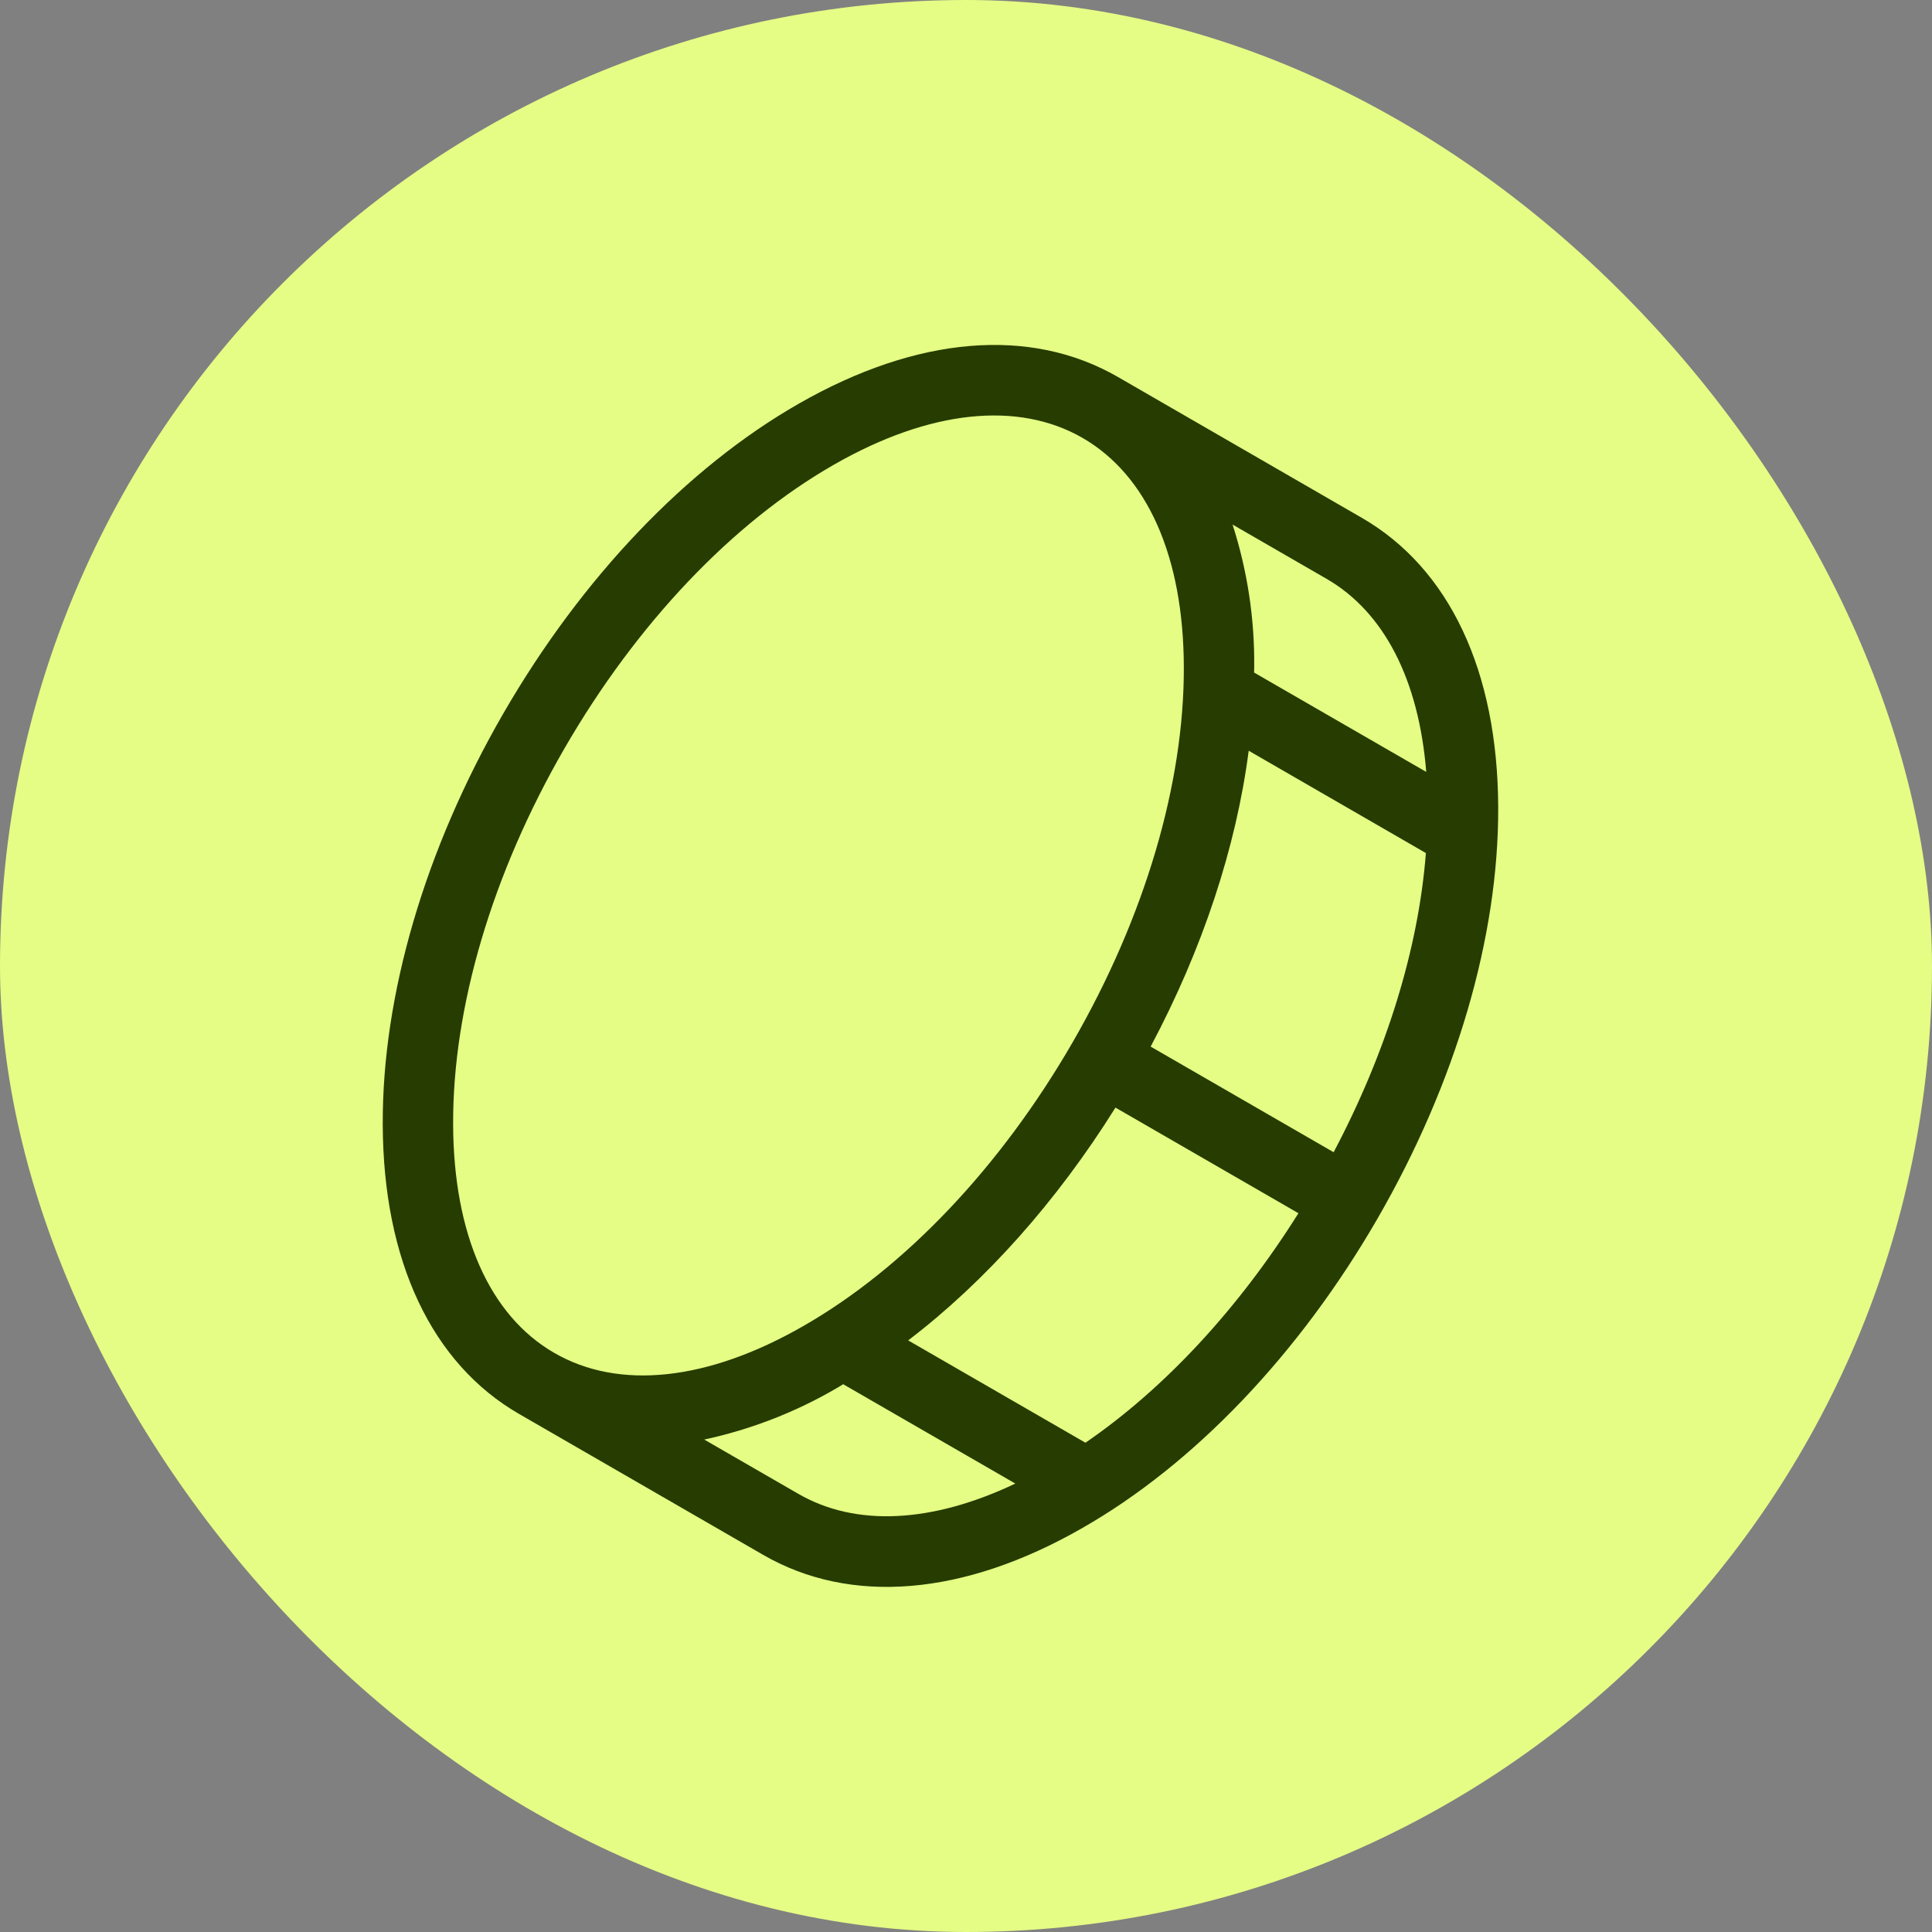
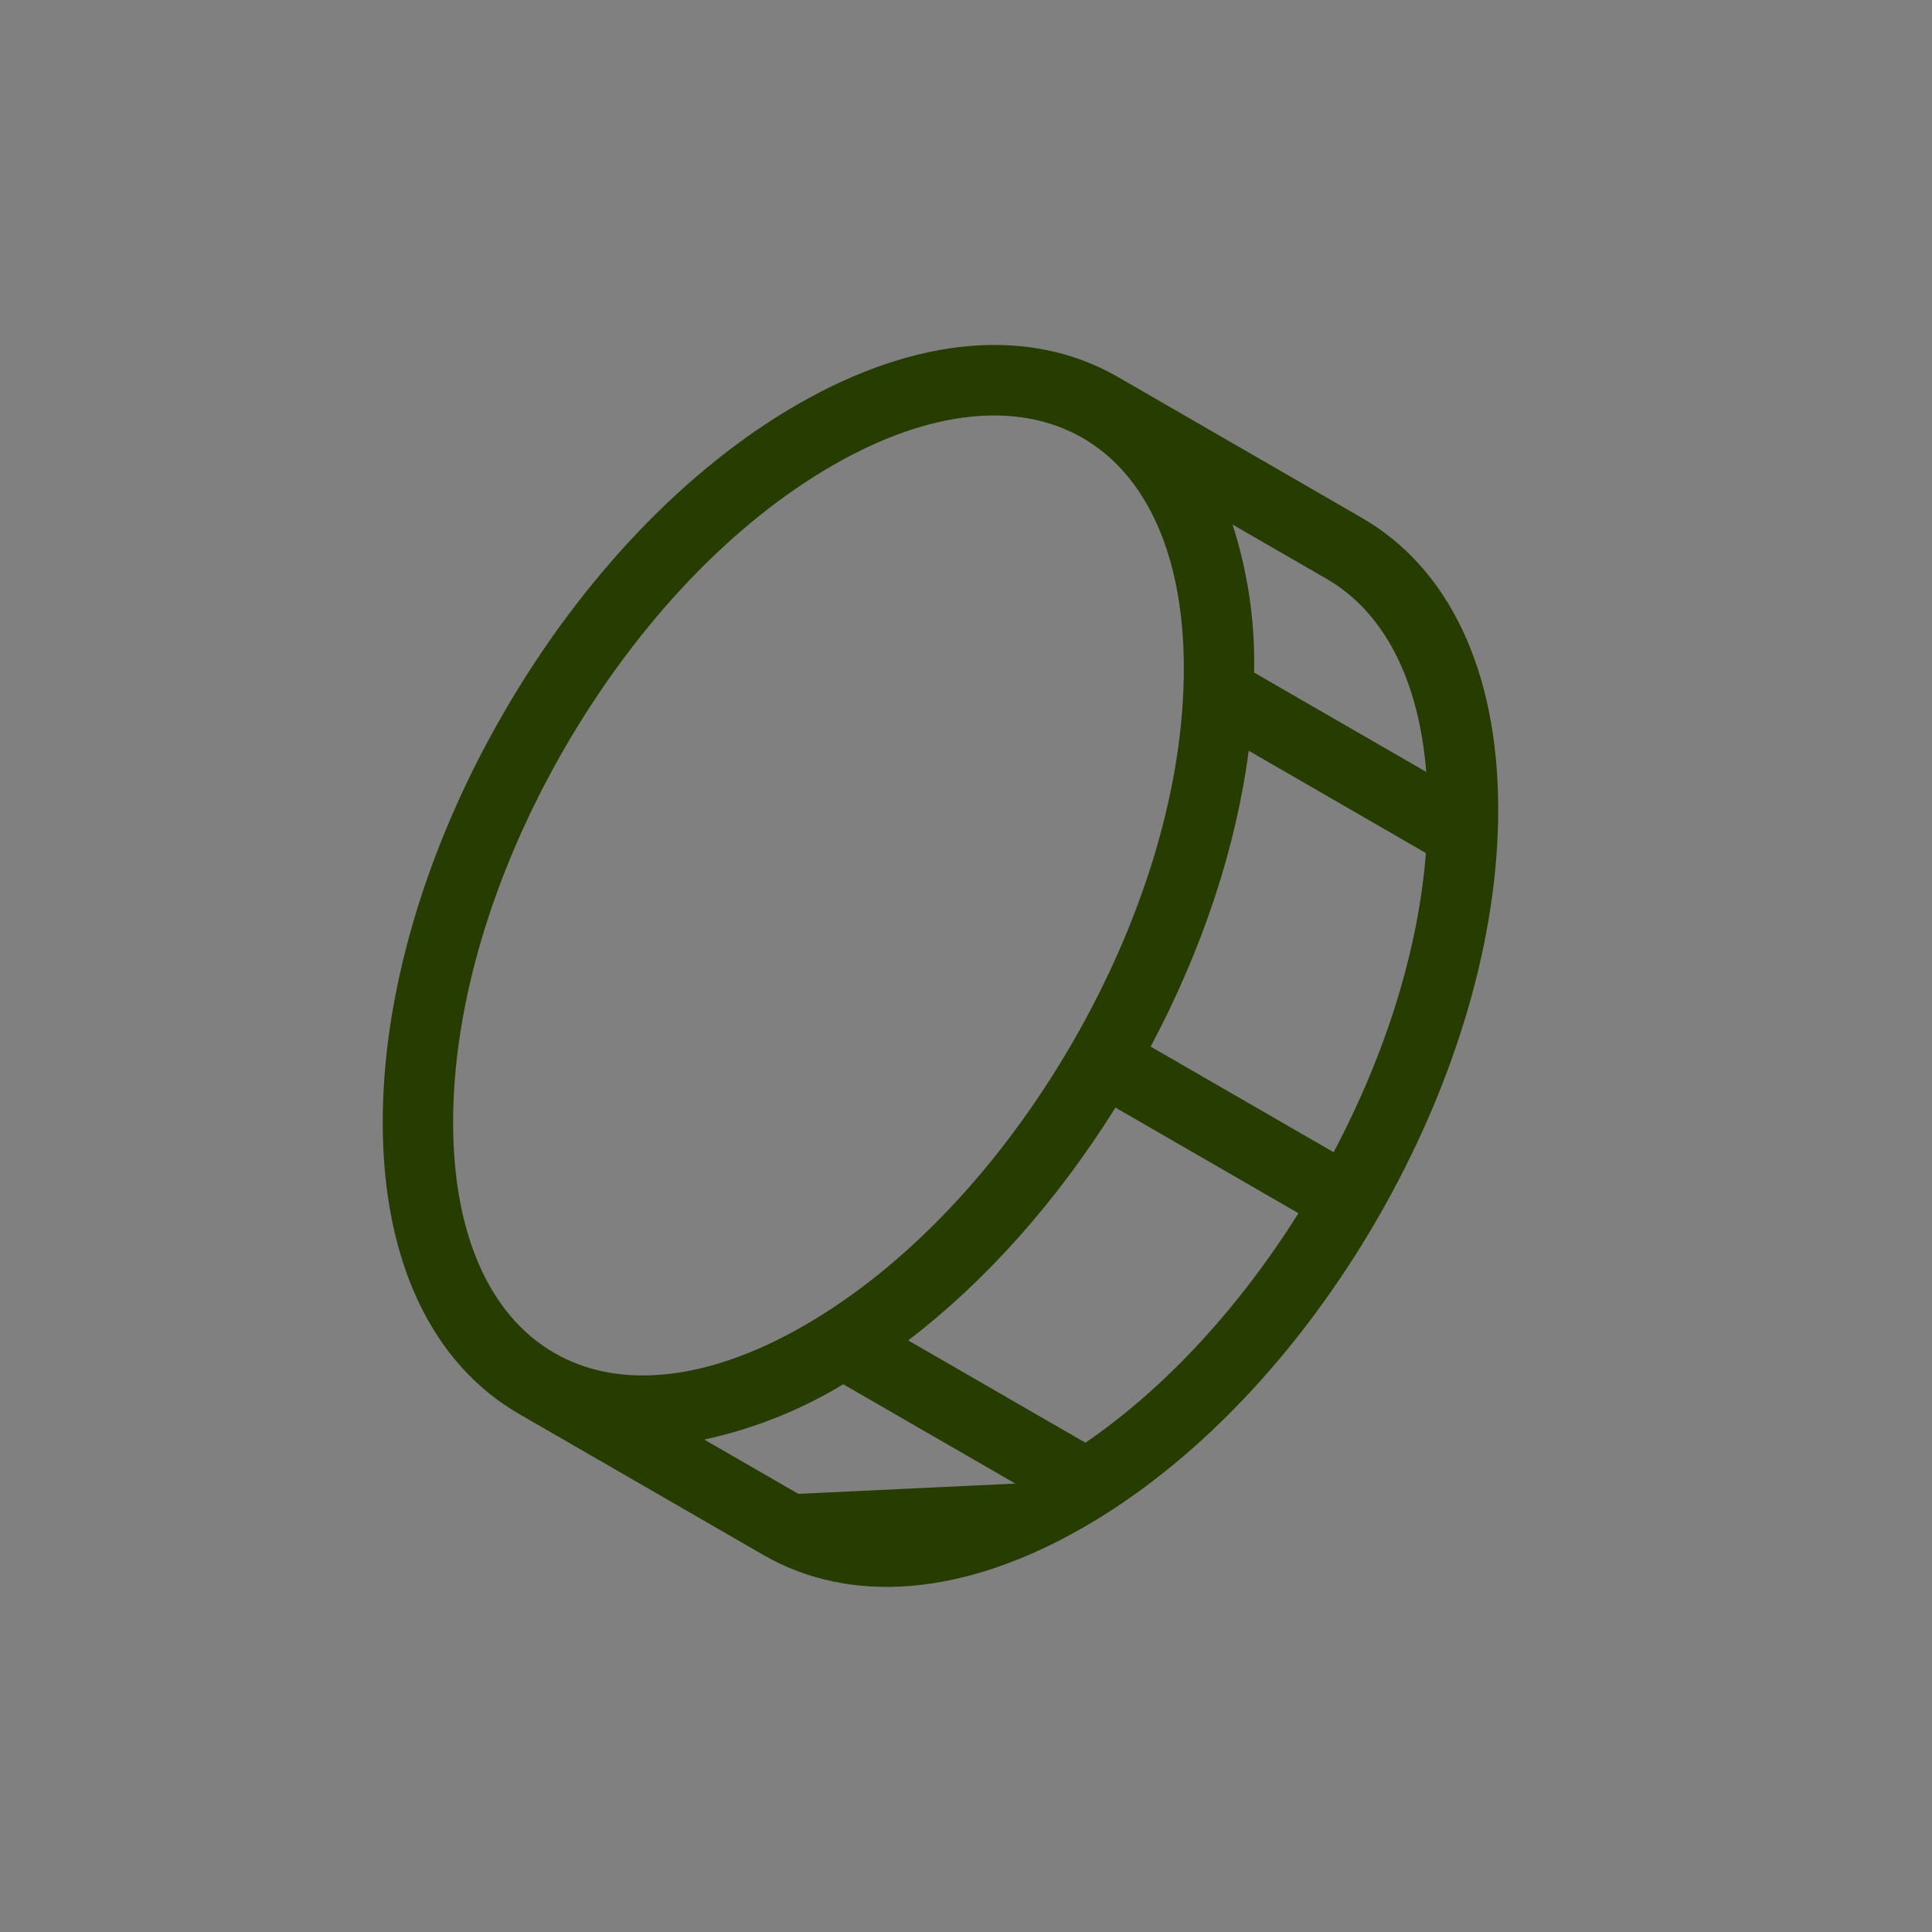
<svg xmlns="http://www.w3.org/2000/svg" width="28" height="28" viewBox="0 0 28 28" fill="none">
  <rect x="0" y="0" width="28" height="28" fill="#808080" stroke="none" />
-   <rect width="28" height="28" rx="14" fill="#E5FC85" />
-   <path d="M21.713 11.7C21.706 9.722 21.003 8.236 19.737 7.505L16.201 5.463C14.935 4.733 13.296 4.867 11.579 5.849C9.951 6.78 8.43 8.374 7.294 10.341C6.159 12.307 5.539 14.422 5.547 16.297C5.554 18.275 6.258 19.762 7.523 20.492L11.06 22.534C12.325 23.265 13.965 23.131 15.681 22.148C17.307 21.221 18.831 19.623 19.966 17.657C21.101 15.69 21.721 13.575 21.713 11.7ZM19.328 16.699L16.676 15.168C17.43 13.752 17.916 12.276 18.097 10.88L20.665 12.363C20.558 13.749 20.093 15.252 19.328 16.699ZM19.226 8.389C20.06 8.87 20.563 9.854 20.67 11.187L18.175 9.747L18.177 9.659C18.183 8.961 18.077 8.266 17.863 7.602L19.226 8.389ZM6.567 16.292C6.561 14.596 7.132 12.664 8.178 10.851C9.225 9.039 10.612 7.578 12.085 6.735C13.468 5.942 14.752 5.806 15.69 6.347C16.629 6.889 17.152 8.069 17.157 9.664C17.163 11.36 16.592 13.292 15.546 15.105C14.499 16.917 13.111 18.378 11.639 19.22C10.255 20.014 8.972 20.15 8.034 19.608C7.095 19.067 6.572 17.887 6.567 16.292ZM11.57 21.65L10.206 20.863C10.889 20.716 11.543 20.461 12.145 20.107L12.22 20.061L14.715 21.501C13.507 22.075 12.403 22.131 11.57 21.65ZM15.731 20.909L13.162 19.426C14.281 18.572 15.316 17.412 16.166 16.052L18.818 17.583C17.947 18.969 16.878 20.123 15.731 20.909Z" fill="#263C00" />
+   <path d="M21.713 11.7C21.706 9.722 21.003 8.236 19.737 7.505L16.201 5.463C14.935 4.733 13.296 4.867 11.579 5.849C9.951 6.78 8.43 8.374 7.294 10.341C6.159 12.307 5.539 14.422 5.547 16.297C5.554 18.275 6.258 19.762 7.523 20.492L11.06 22.534C12.325 23.265 13.965 23.131 15.681 22.148C17.307 21.221 18.831 19.623 19.966 17.657C21.101 15.69 21.721 13.575 21.713 11.7ZM19.328 16.699L16.676 15.168C17.43 13.752 17.916 12.276 18.097 10.88L20.665 12.363C20.558 13.749 20.093 15.252 19.328 16.699ZM19.226 8.389C20.06 8.87 20.563 9.854 20.67 11.187L18.175 9.747L18.177 9.659C18.183 8.961 18.077 8.266 17.863 7.602L19.226 8.389ZM6.567 16.292C6.561 14.596 7.132 12.664 8.178 10.851C9.225 9.039 10.612 7.578 12.085 6.735C13.468 5.942 14.752 5.806 15.69 6.347C16.629 6.889 17.152 8.069 17.157 9.664C17.163 11.36 16.592 13.292 15.546 15.105C14.499 16.917 13.111 18.378 11.639 19.22C10.255 20.014 8.972 20.15 8.034 19.608C7.095 19.067 6.572 17.887 6.567 16.292ZM11.57 21.65L10.206 20.863C10.889 20.716 11.543 20.461 12.145 20.107L12.22 20.061L14.715 21.501ZM15.731 20.909L13.162 19.426C14.281 18.572 15.316 17.412 16.166 16.052L18.818 17.583C17.947 18.969 16.878 20.123 15.731 20.909Z" fill="#263C00" />
</svg>